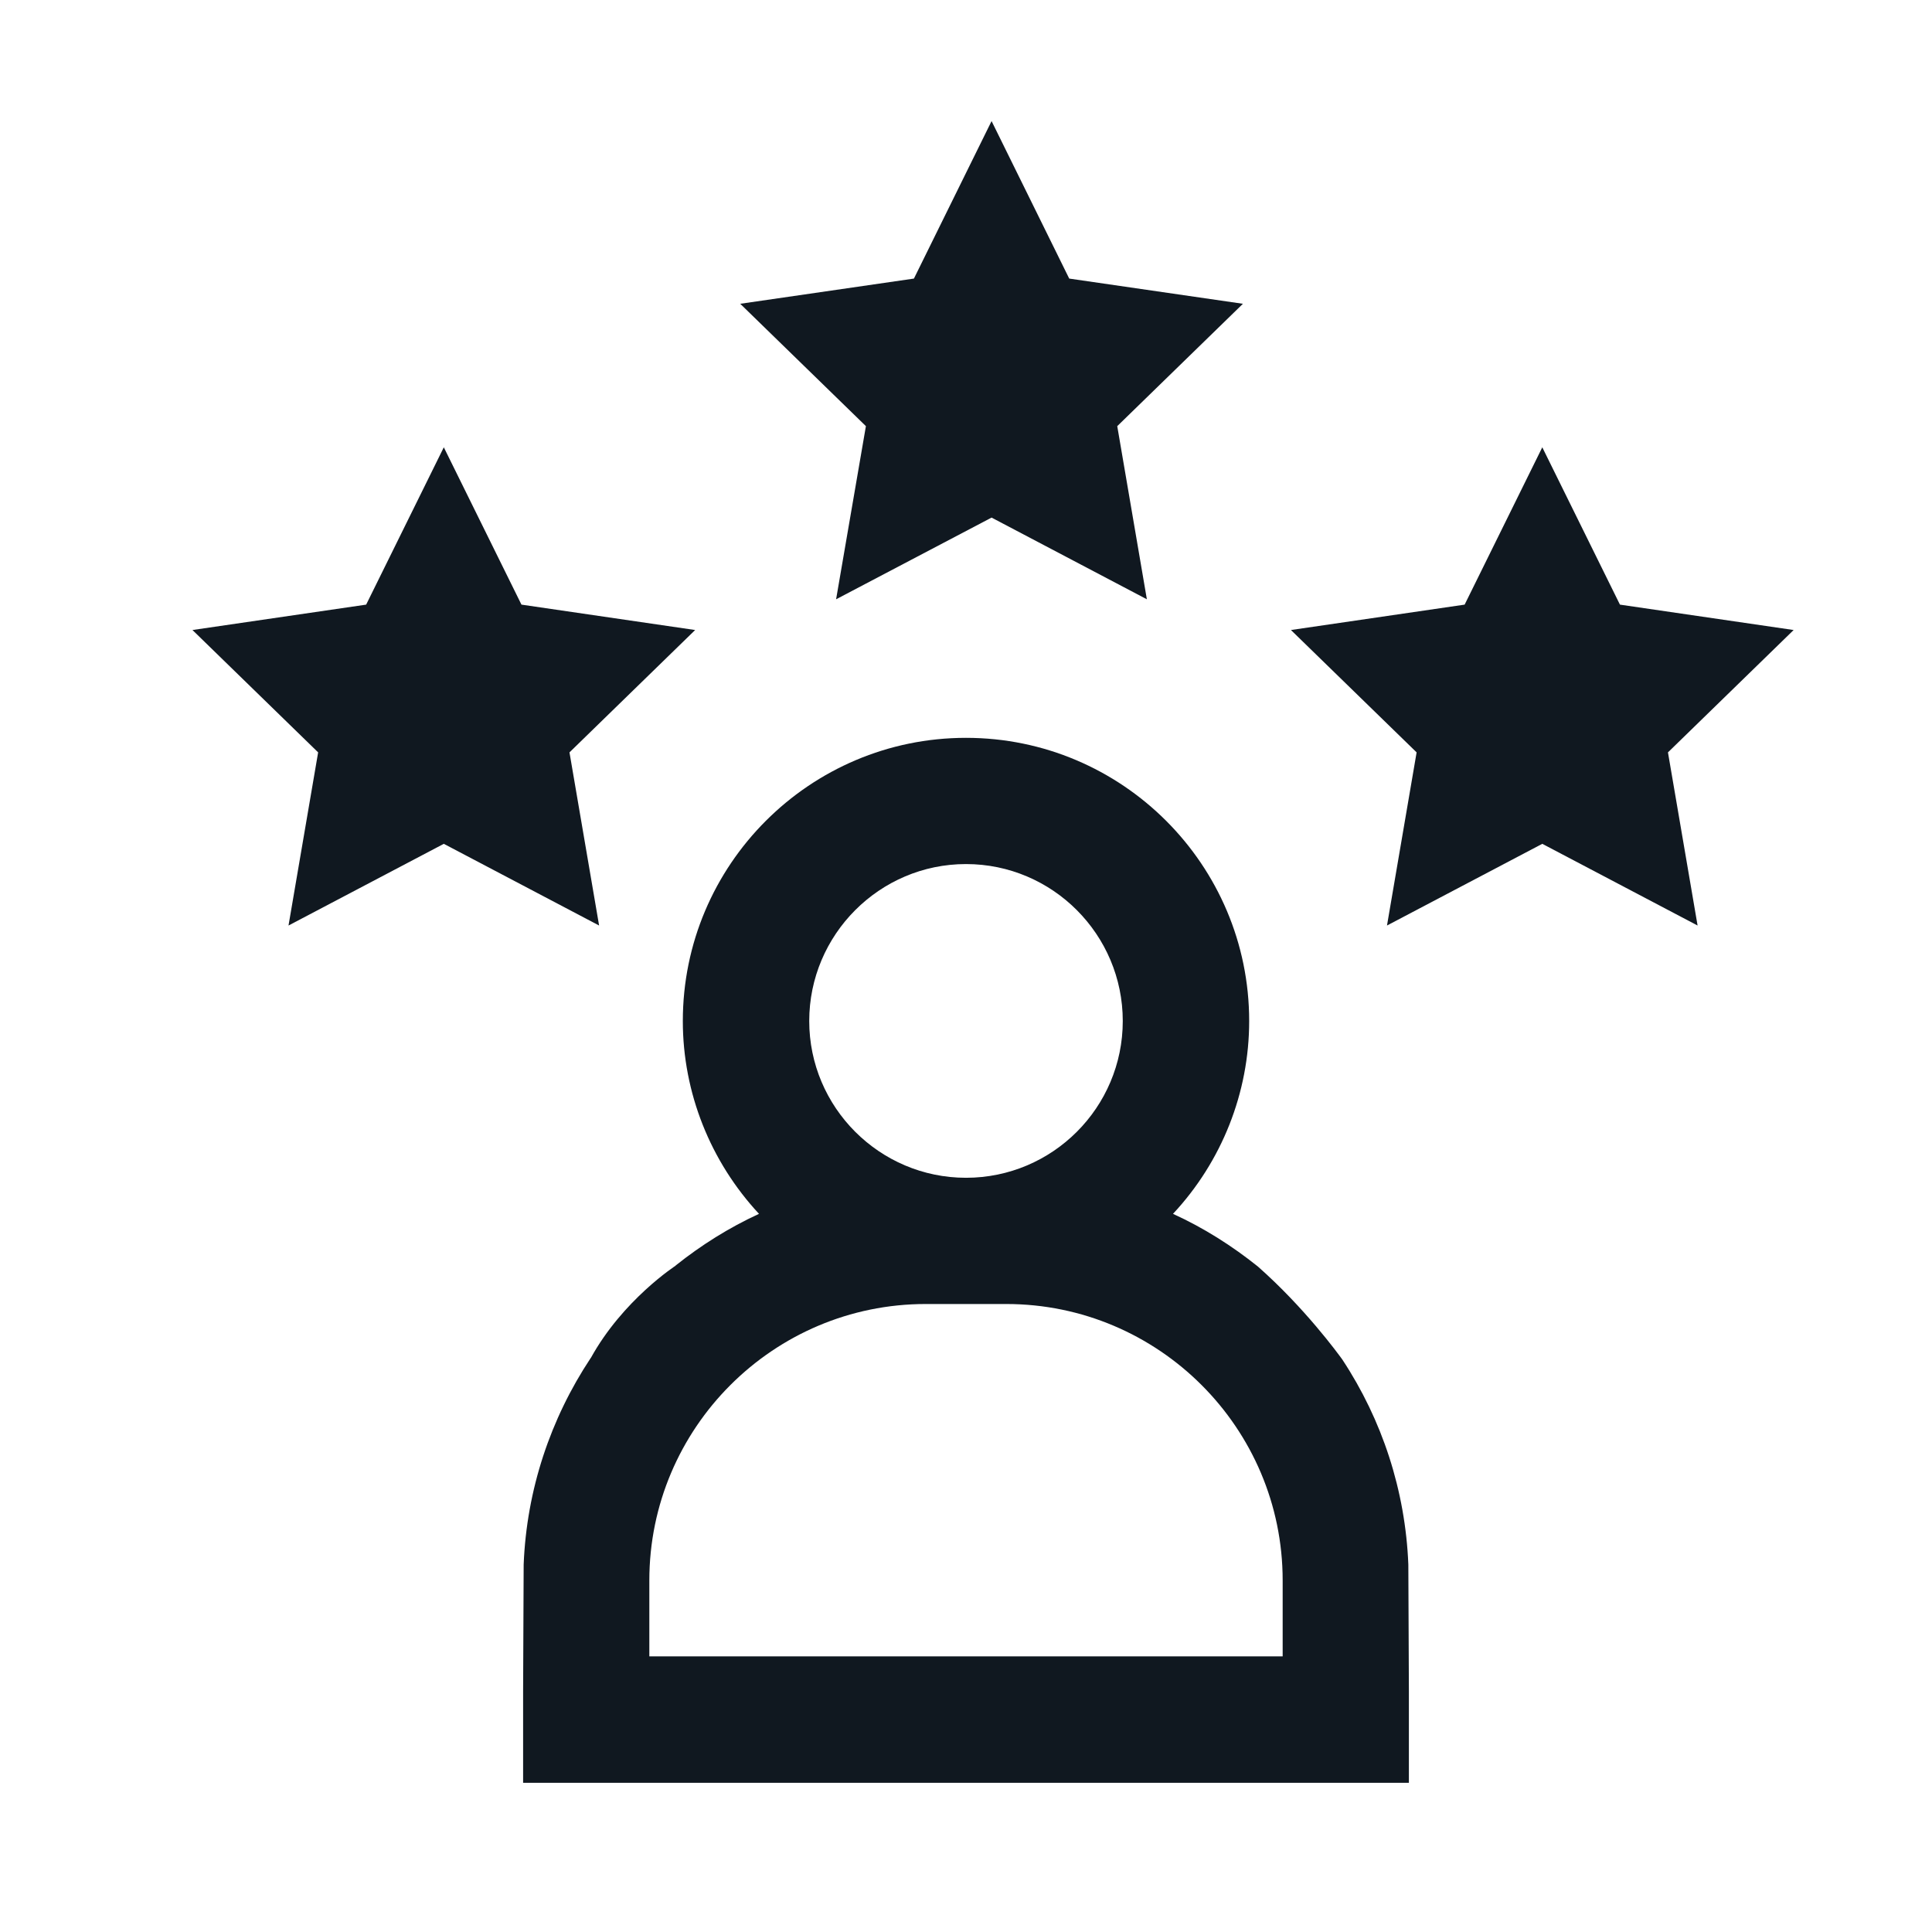
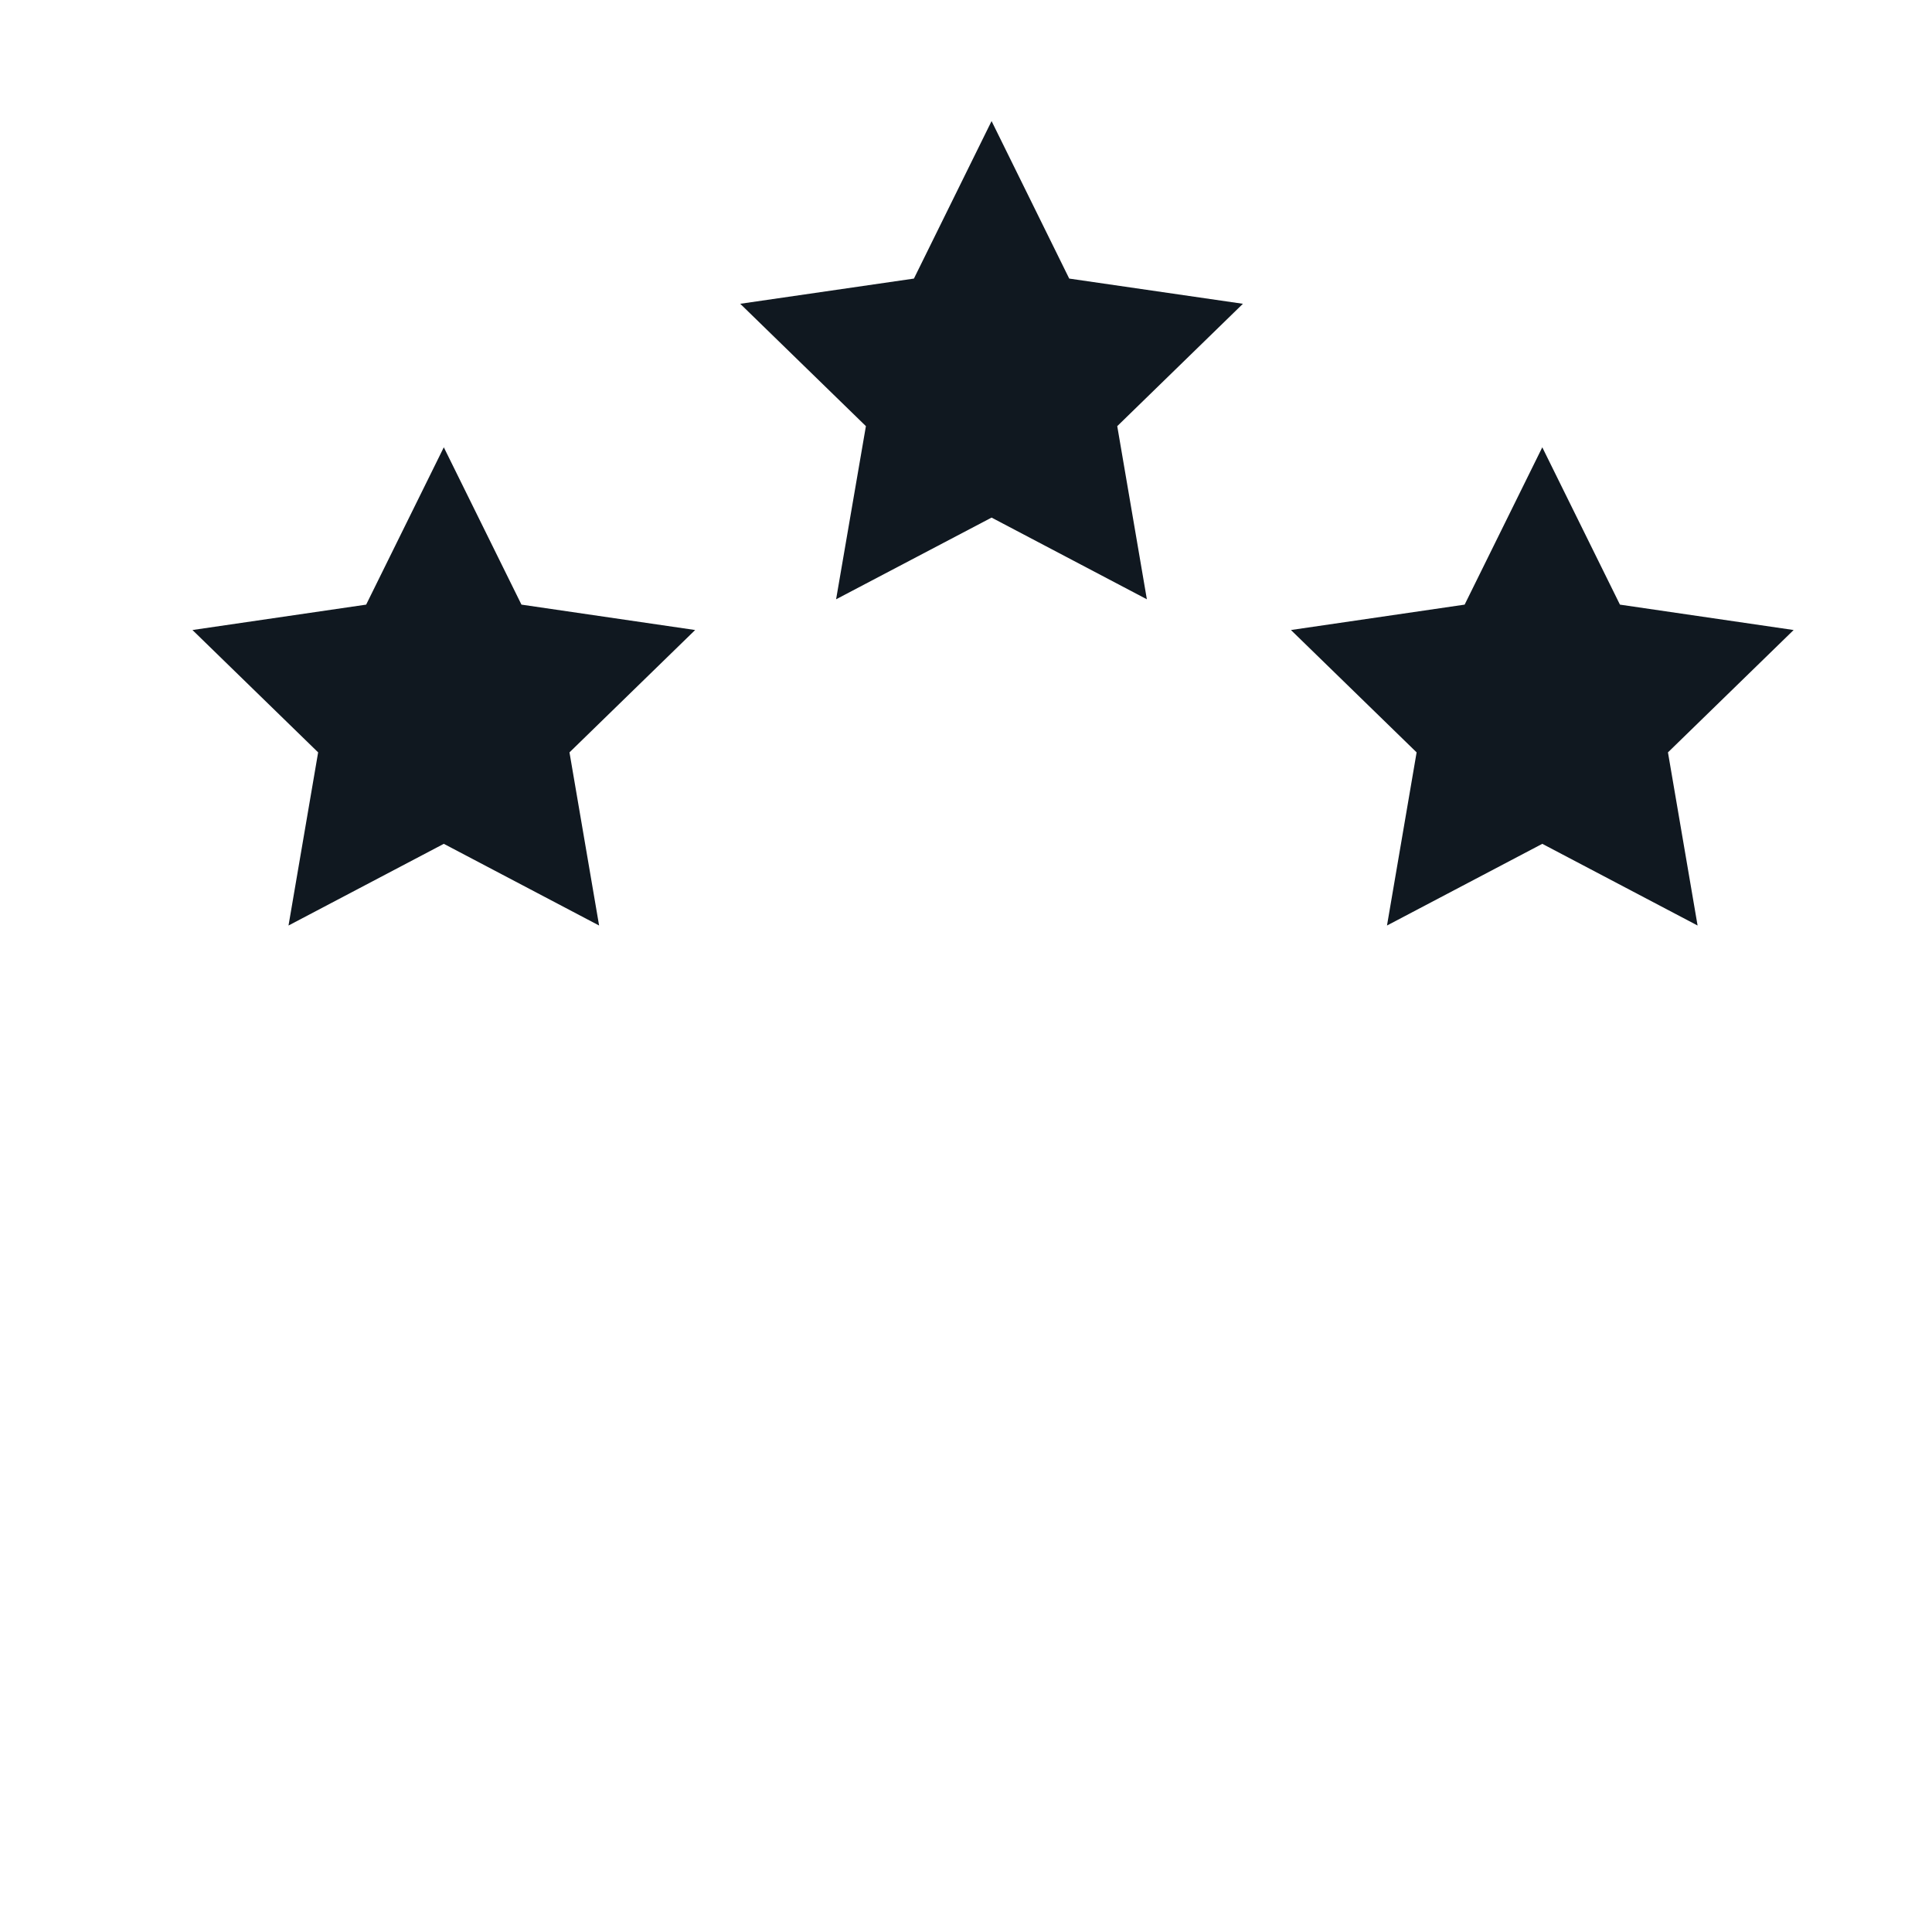
<svg xmlns="http://www.w3.org/2000/svg" id="Layer_1" data-name="Layer 1" viewBox="0 0 105 105">
  <defs>
    <style>
      .cls-1 {
        fill: #101820;
        stroke-width: 0px;
      }
    </style>
  </defs>
-   <path class="cls-1" d="M32.1,73.82l4.63-5.04s-2.88,1.86-4.63,5.04ZM76.54,85.03c-.16-4.03-1.43-7.87-3.58-11.13,0,0-.01-.01-.02-.03-.22-.3-2.03-2.79-4.58-5.04-1.4-1.12-2.94-2.1-4.61-2.86,2.65-2.84,4.14-6.58,4.14-10.48,0-8.49-6.9-15.39-15.39-15.39s-15.39,6.9-15.39,15.39c0,3.9,1.5,7.64,4.14,10.48-1.63.75-3.14,1.7-4.52,2.8l-4.63,5.04c-2.18,3.29-3.48,7.15-3.64,11.22l-.03,6.87v4.99h48.14v-4.99l-.03-6.87ZM52.5,46.96c4.7,0,8.52,3.83,8.52,8.53s-3.82,8.52-8.52,8.52-8.52-3.83-8.52-8.52,3.82-8.53,8.52-8.53ZM69.71,90.02h-34.42v-4.13c0-8.28,6.74-15.02,15.02-15.02h4.38c8.28,0,15.02,6.74,15.02,15.02v4.13ZM68.36,68.84l4.58,5.04c-.22-.3-2.03-2.79-4.58-5.04Z" />
  <polygon class="cls-1" points="53.89 6.58 58.11 15.14 67.55 16.51 60.72 23.16 62.33 32.57 53.89 28.13 45.44 32.57 47.06 23.16 40.23 16.51 49.67 15.14 53.89 6.58" />
  <polygon class="cls-1" points="83.82 24.31 88.04 32.86 97.48 34.24 90.65 40.89 92.26 50.3 83.82 45.86 75.38 50.3 76.99 40.89 70.16 34.24 79.6 32.86 83.82 24.31" />
  <polygon class="cls-1" points="24.12 24.31 28.34 32.86 37.78 34.24 30.95 40.89 32.56 50.3 24.12 45.86 15.68 50.3 17.29 40.89 10.46 34.24 19.9 32.86 24.12 24.31" />
</svg>